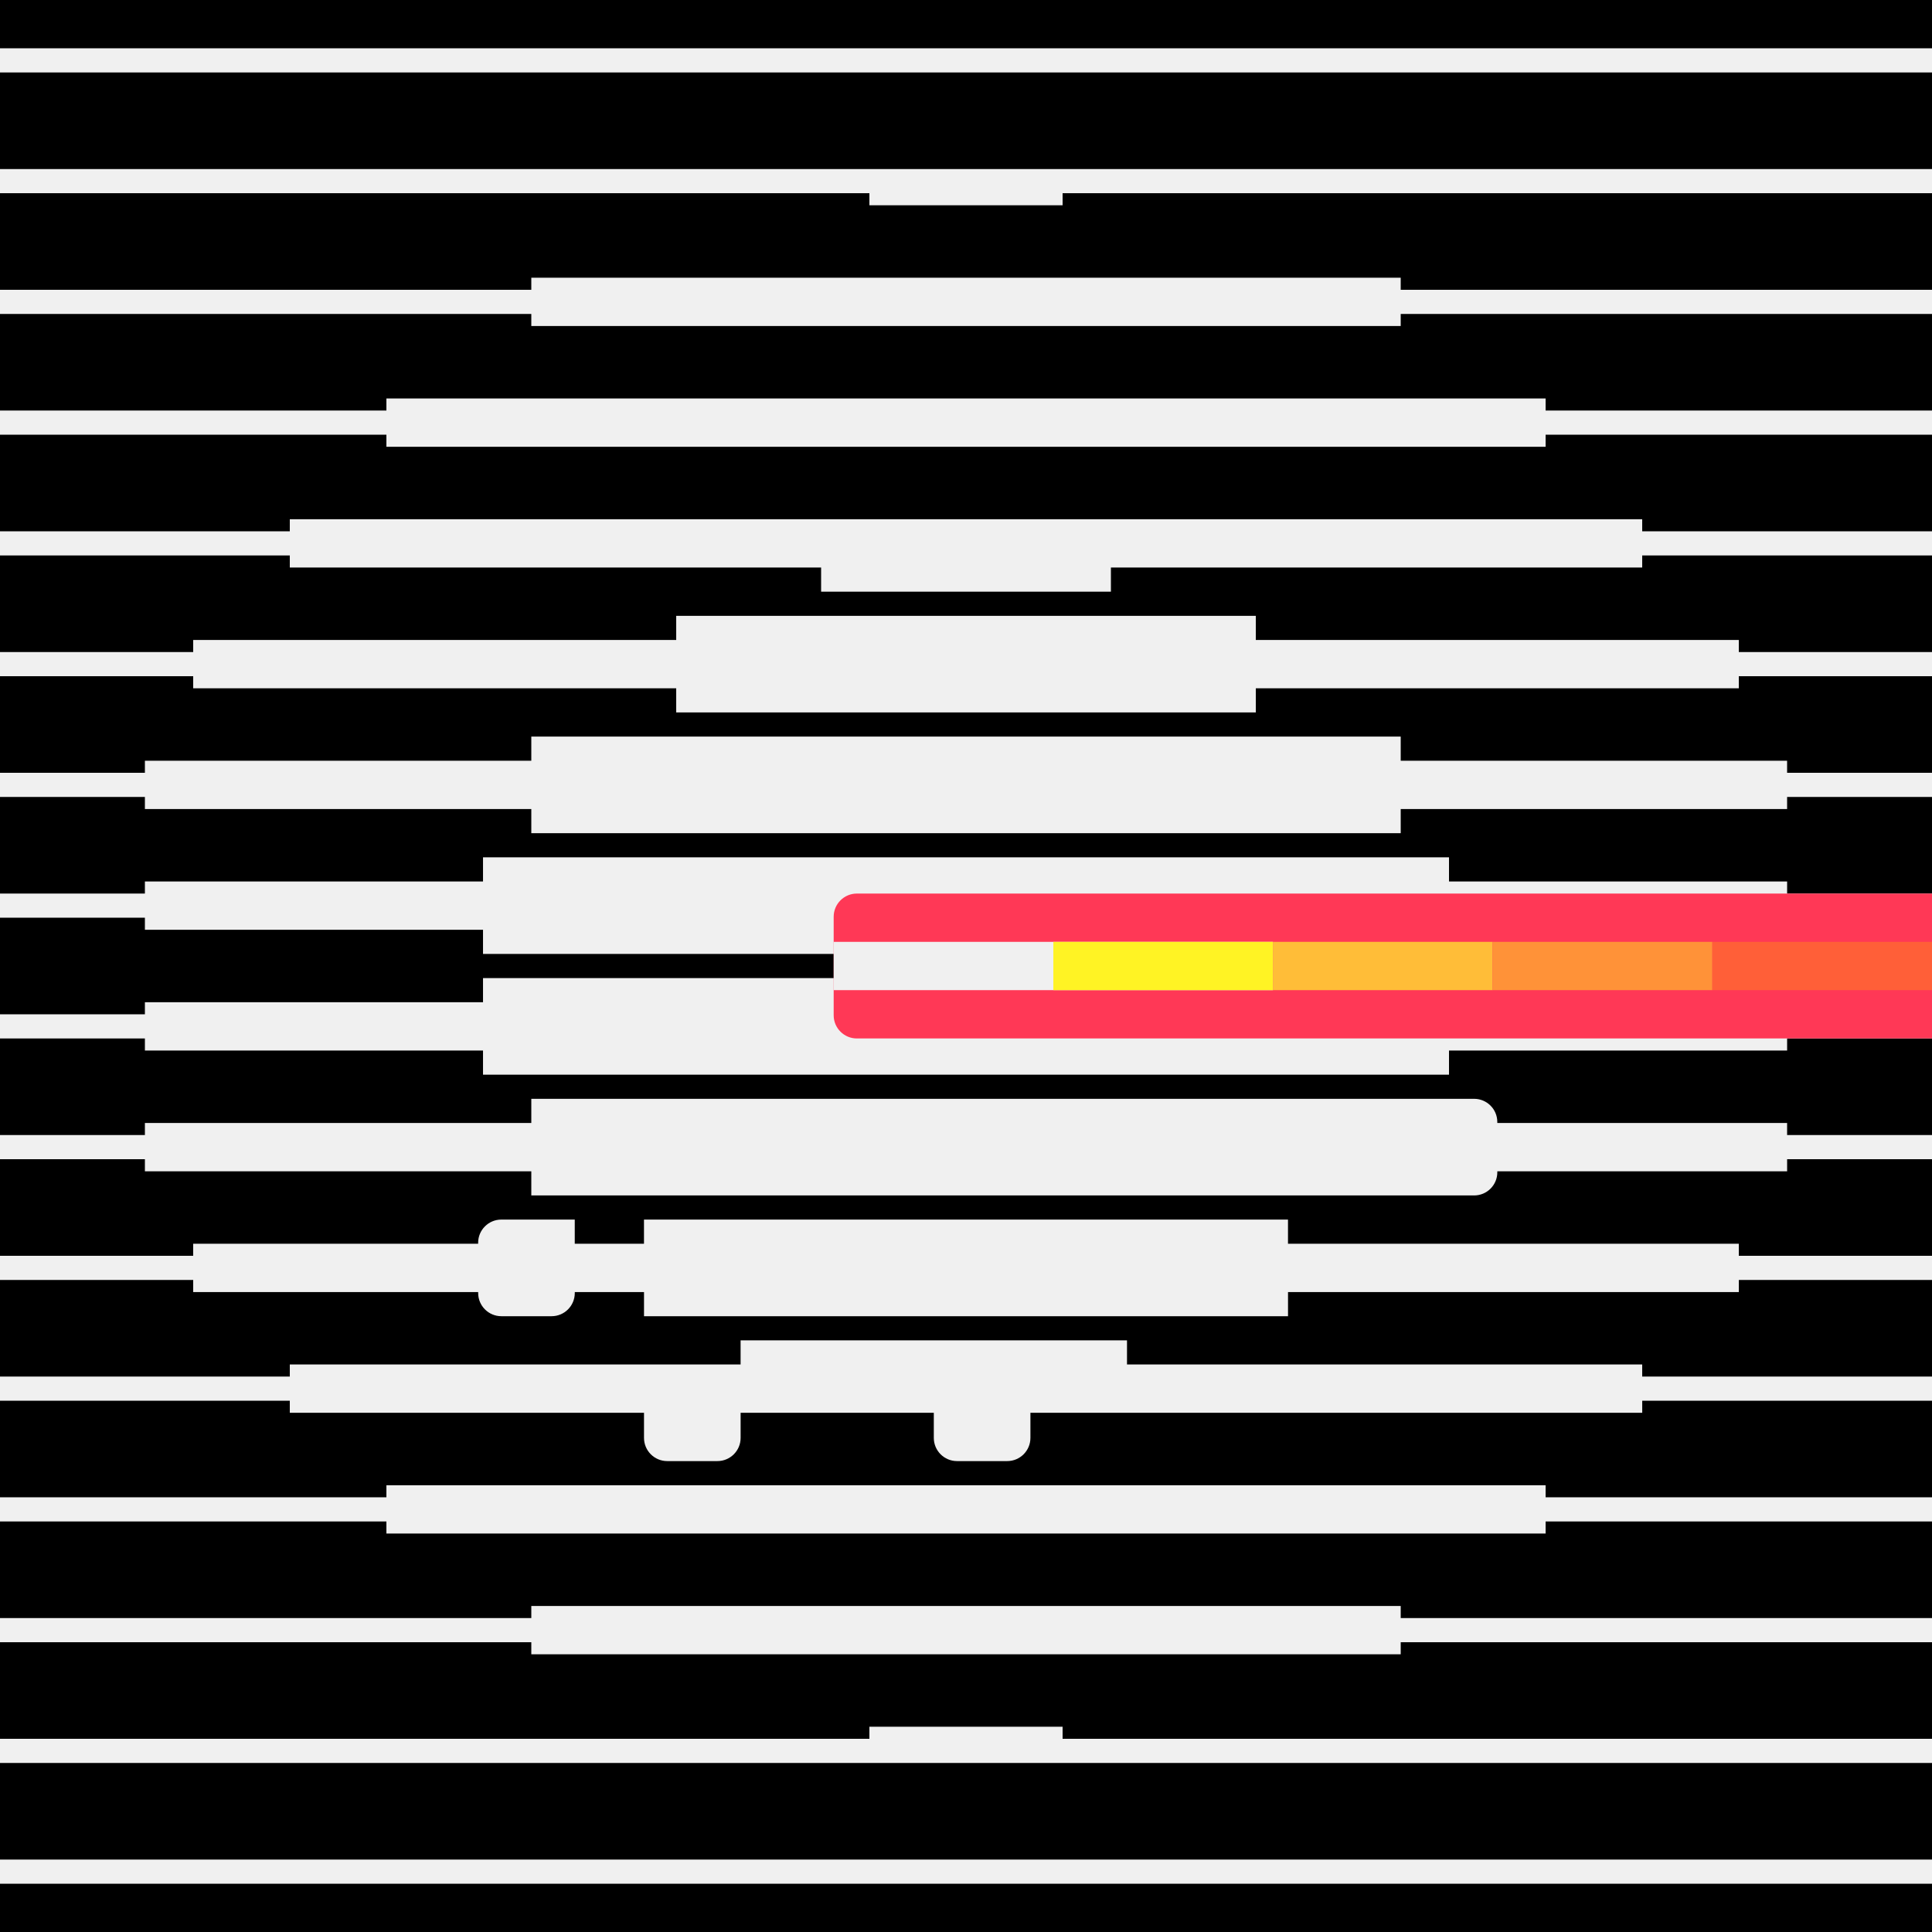
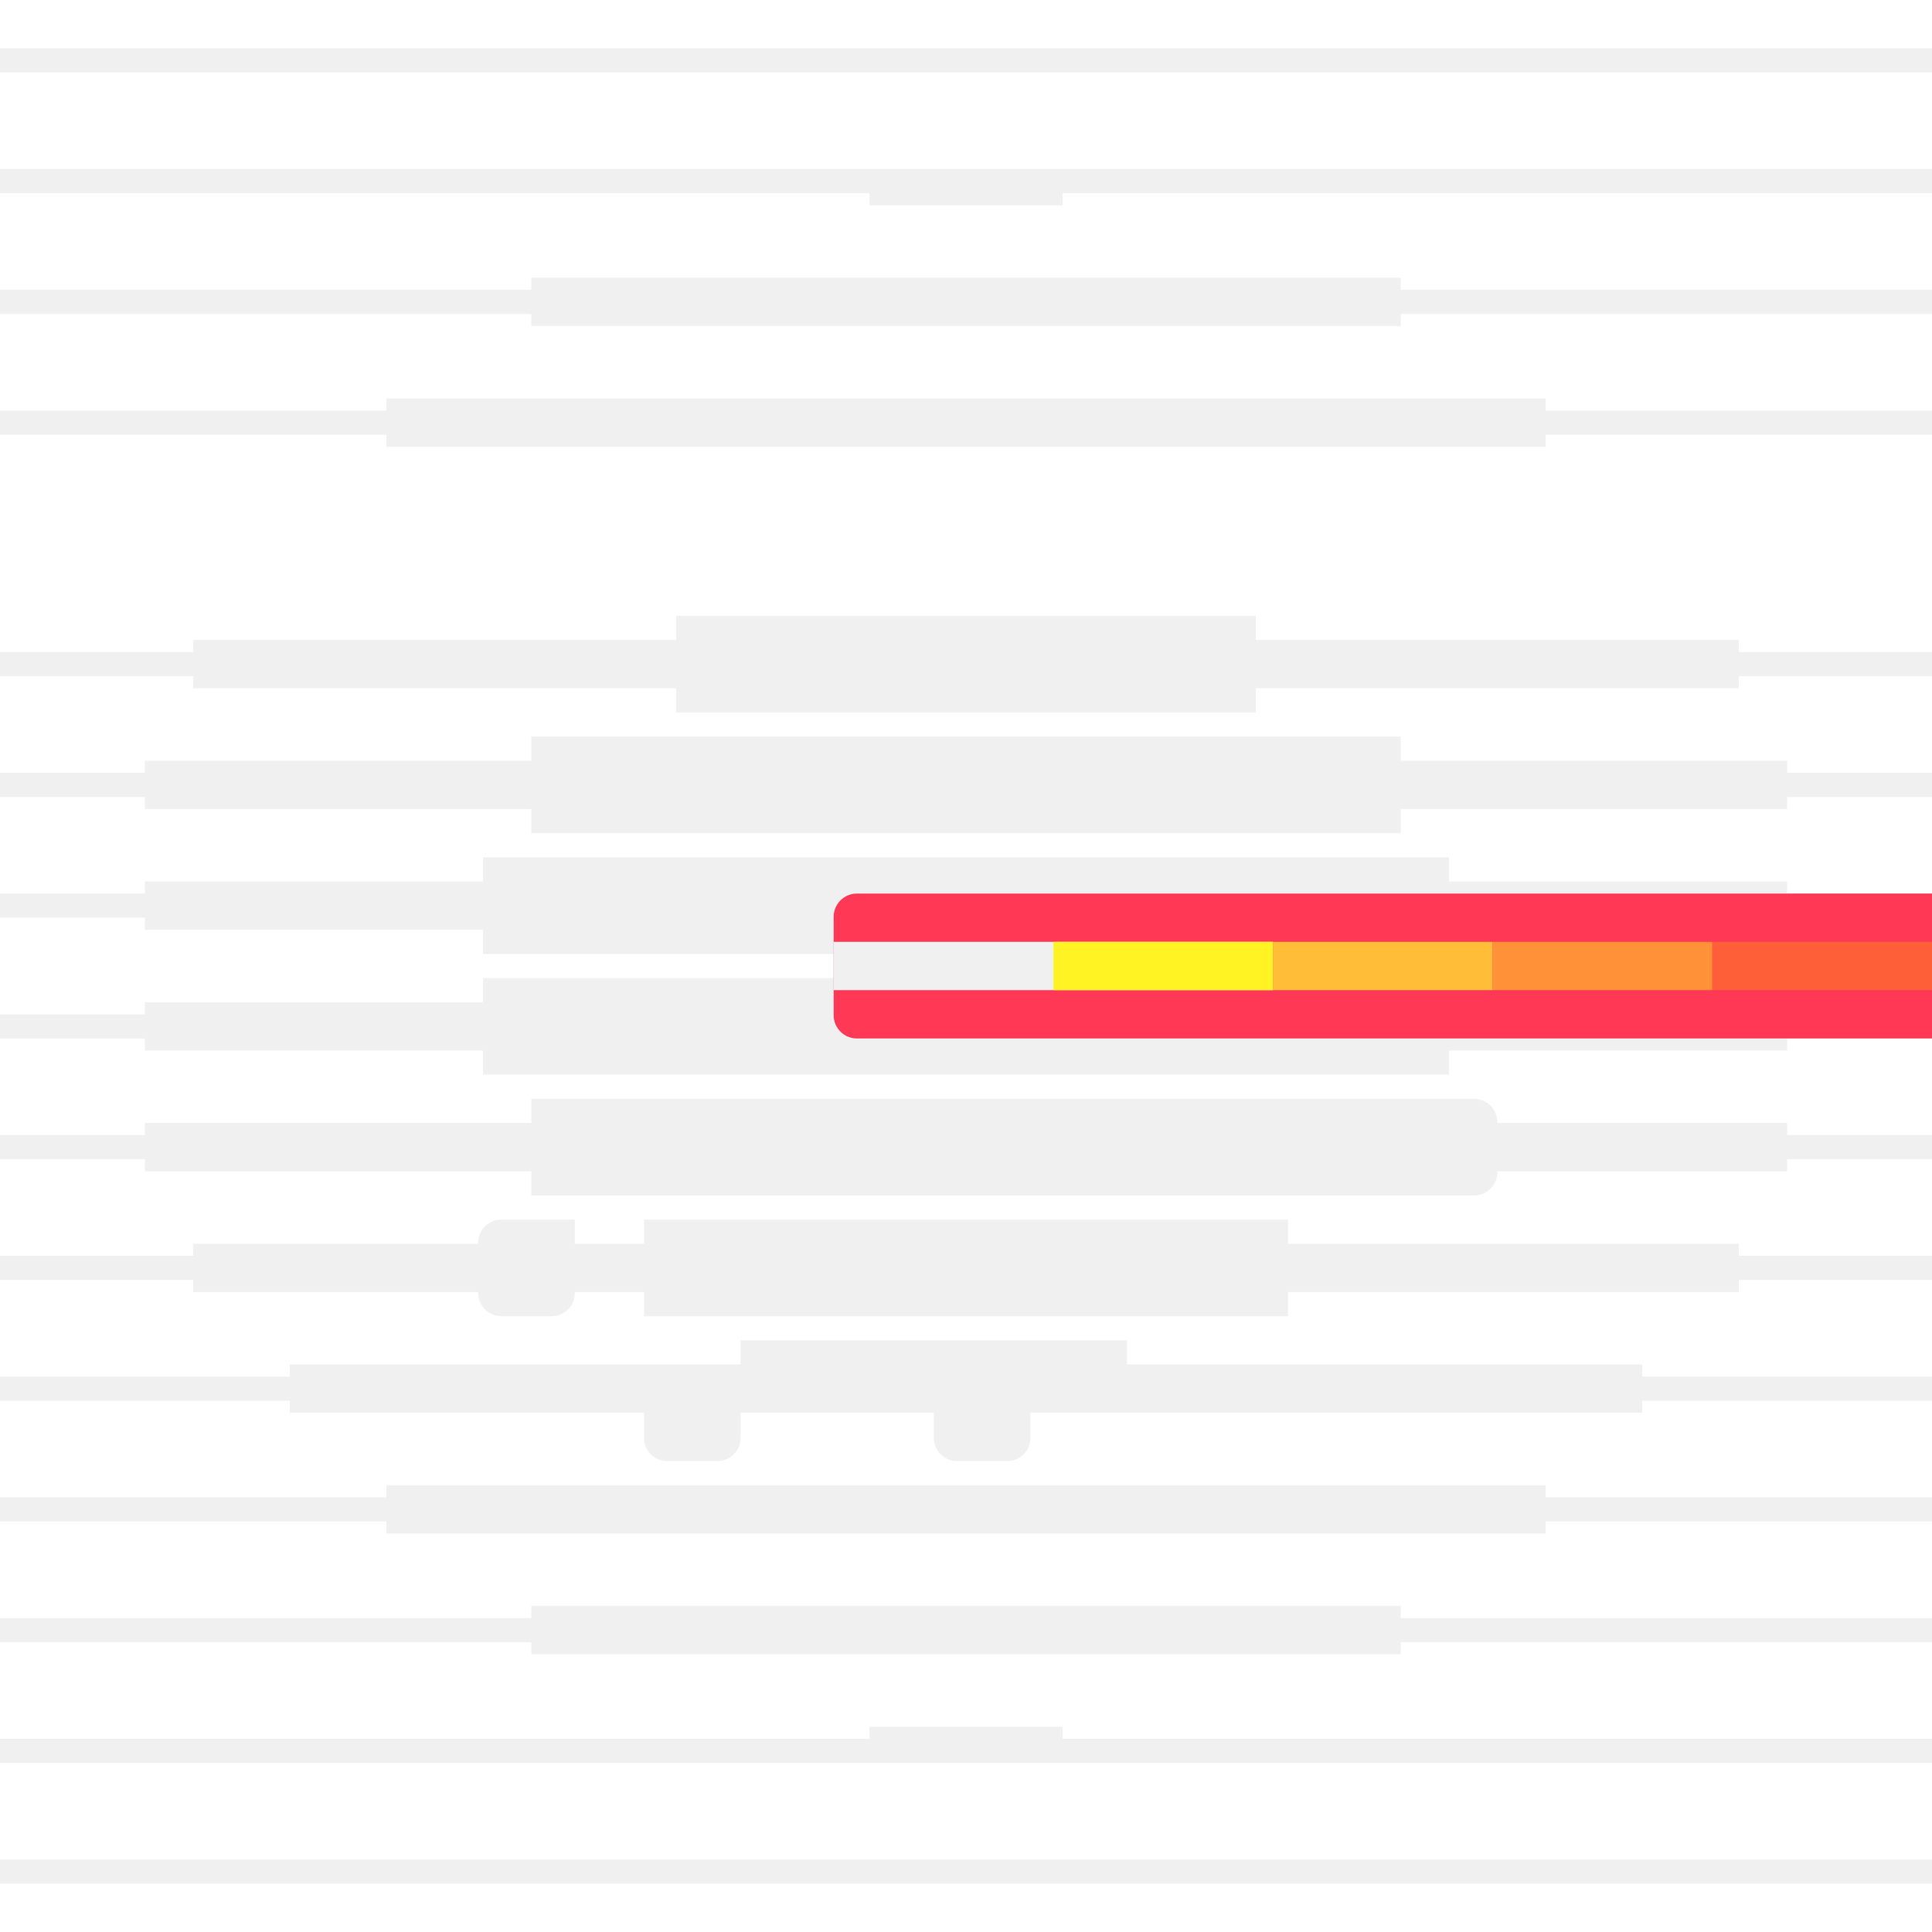
<svg xmlns="http://www.w3.org/2000/svg" id="_レイヤー_2" viewBox="0 0 833.33 833.33">
  <defs>
    <style>.cls-1,.cls-2,.cls-3,.cls-4,.cls-5,.cls-6,.cls-7{stroke-width:0px;}.cls-2{fill:#ff9238;}.cls-3{fill:#ff5f38;}.cls-4{fill:#fff324;}.cls-5{fill:#ff3856;}.cls-6{fill:#ffbd38;}.cls-7{fill:#f0f0f0;}</style>
  </defs>
  <g id="_レイヤー_1-2">
-     <rect class="cls-1" width="833.33" height="833.33" />
    <rect class="cls-7" x="0" y="20.83" width="833.33" height="10.42" />
    <polygon class="cls-7" points="0 72.92 0 83.33 375 83.33 375 88.54 458.33 88.54 458.33 83.33 833.33 83.33 833.33 72.92 0 72.92" />
    <polygon class="cls-7" points="604.17 125 604.17 119.79 229.17 119.79 229.17 125 0 125 0 135.42 229.17 135.42 229.17 140.62 604.17 140.62 604.17 135.42 833.33 135.42 833.33 125 604.17 125" />
    <polygon class="cls-7" points="666.67 177.08 666.67 171.87 166.67 171.87 166.67 177.08 0 177.08 0 187.5 166.67 187.5 166.67 192.71 666.67 192.71 666.67 187.5 833.33 187.5 833.33 177.08 666.67 177.08" />
-     <polygon class="cls-7" points="708.33 229.17 708.33 223.96 125 223.96 125 229.17 0 229.17 0 239.58 125 239.58 125 244.79 354.17 244.79 354.17 255.21 479.17 255.21 479.17 244.79 708.33 244.79 708.33 239.58 833.33 239.58 833.33 229.17 708.33 229.17" />
    <polygon class="cls-7" points="750 281.25 750 276.04 541.67 276.04 541.67 276.04 541.67 265.63 291.67 265.63 291.67 276.04 83.33 276.04 83.33 281.25 0 281.25 0 291.67 83.33 291.67 83.33 296.88 291.67 296.88 291.67 307.29 541.67 307.29 541.67 296.88 541.67 296.88 541.67 296.88 750 296.88 750 291.67 833.33 291.67 833.33 281.25 750 281.25" />
    <polygon class="cls-7" points="770.83 333.33 770.83 328.13 604.17 328.13 604.17 317.71 229.17 317.71 229.17 328.13 62.5 328.13 62.5 333.33 0 333.33 0 343.75 62.5 343.75 62.5 348.96 229.17 348.96 229.17 359.38 604.17 359.38 604.17 348.96 770.83 348.96 770.83 343.75 833.33 343.75 833.33 333.33 770.83 333.33" />
    <polygon class="cls-7" points="770.84 385.42 770.84 380.21 625 380.21 625 369.79 208.34 369.79 208.34 380.21 62.5 380.21 62.5 385.42 0 385.42 0 395.83 62.5 395.83 62.5 401.04 208.34 401.04 208.34 411.46 625 411.46 625 401.04 770.84 401.04 770.84 395.83 833.33 395.83 833.33 385.42 770.84 385.42" />
    <polygon class="cls-7" points="770.84 437.5 770.84 432.29 625 432.29 625 421.88 208.34 421.88 208.34 432.29 62.5 432.29 62.5 437.5 0 437.5 0 447.92 62.5 447.92 62.5 453.13 208.34 453.13 208.34 463.54 625 463.54 625 453.13 770.84 453.13 770.84 447.92 833.33 447.92 833.33 437.5 770.84 437.5" />
    <path class="cls-7" d="m770.83,489.58v-5.21h-125v-.42c0-5.52-4.48-10-10-10H229.17s0,10.42,0,10.42H62.5v5.21H0v10.42h62.5v5.21h166.67v10.42h406.67c5.52,0,10-4.48,10-10v-.42h125v-5.21h62.5v-10.42h-62.5Z" />
    <path class="cls-7" d="m750,541.67v-5.21h-194.45v-10.42h-277.78v10.42h-29.86v-10.42h-31.67c-5.52,0-10,4.48-10,10v.42h-122.92v5.21H0v10.42h83.33v5.21h122.92v.42c0,5.52,4.48,10,10,10h21.67c5.52,0,10-4.48,10-10v-.42h29.86v10.42h277.78v-10.42h194.45v-5.21h83.33v-10.42h-83.33Z" />
    <path class="cls-7" d="m708.33,593.75v-5.21h-222.22v-10.42h-166.67v10.42H125v5.21H0v10.42h125v5.21h152.78v10.83c0,5.52,4.48,10,10,10h21.67c5.52,0,10-4.48,10-10v-10.83h83.33v10.83c0,5.52,4.48,10,10,10h21.67c5.52,0,10-4.48,10-10v-10.83h263.89v-5.21h125v-10.42h-125Z" />
    <polygon class="cls-7" points="666.67 645.83 666.67 640.63 166.67 640.63 166.67 645.83 0 645.83 0 656.25 166.67 656.25 166.67 661.46 666.67 661.46 666.67 656.25 833.33 656.25 833.33 645.83 666.67 645.83" />
    <polygon class="cls-7" points="604.17 697.92 604.17 692.71 229.17 692.71 229.17 697.92 0 697.92 0 708.34 229.17 708.34 229.17 713.54 604.17 713.54 604.17 708.34 833.33 708.34 833.33 697.92 604.17 697.92" />
    <polygon class="cls-7" points="458.33 750 458.33 744.79 375 744.79 375 750 0 750 0 760.42 833.33 760.42 833.33 750 458.33 750" />
    <rect class="cls-7" x="0" y="802.09" width="833.33" height="10.42" />
-     <path class="cls-5" d="m369.59,385.42c-5.52,0-10,4.48-10,10v42.5c0,5.52,4.48,10,10,10h463.75v-62.5h-463.75Z" />
+     <path class="cls-5" d="m369.59,385.42c-5.52,0-10,4.48-10,10v42.5c0,5.52,4.48,10,10,10h463.75v-62.5h-463.75" />
    <rect class="cls-7" x="359.59" y="406.25" width="189.5" height="20.83" />
    <rect class="cls-4" x="454.34" y="406.25" width="94.75" height="20.83" />
    <rect class="cls-6" x="586.04" y="369.29" width="20.83" height="94.75" transform="translate(1013.13 -179.79) rotate(90)" />
    <rect class="cls-2" x="680.79" y="369.29" width="20.83" height="94.75" transform="translate(1107.88 -274.54) rotate(90)" />
    <rect class="cls-3" x="775.54" y="369.29" width="20.83" height="94.75" transform="translate(1202.62 -369.29) rotate(90)" />
  </g>
</svg>